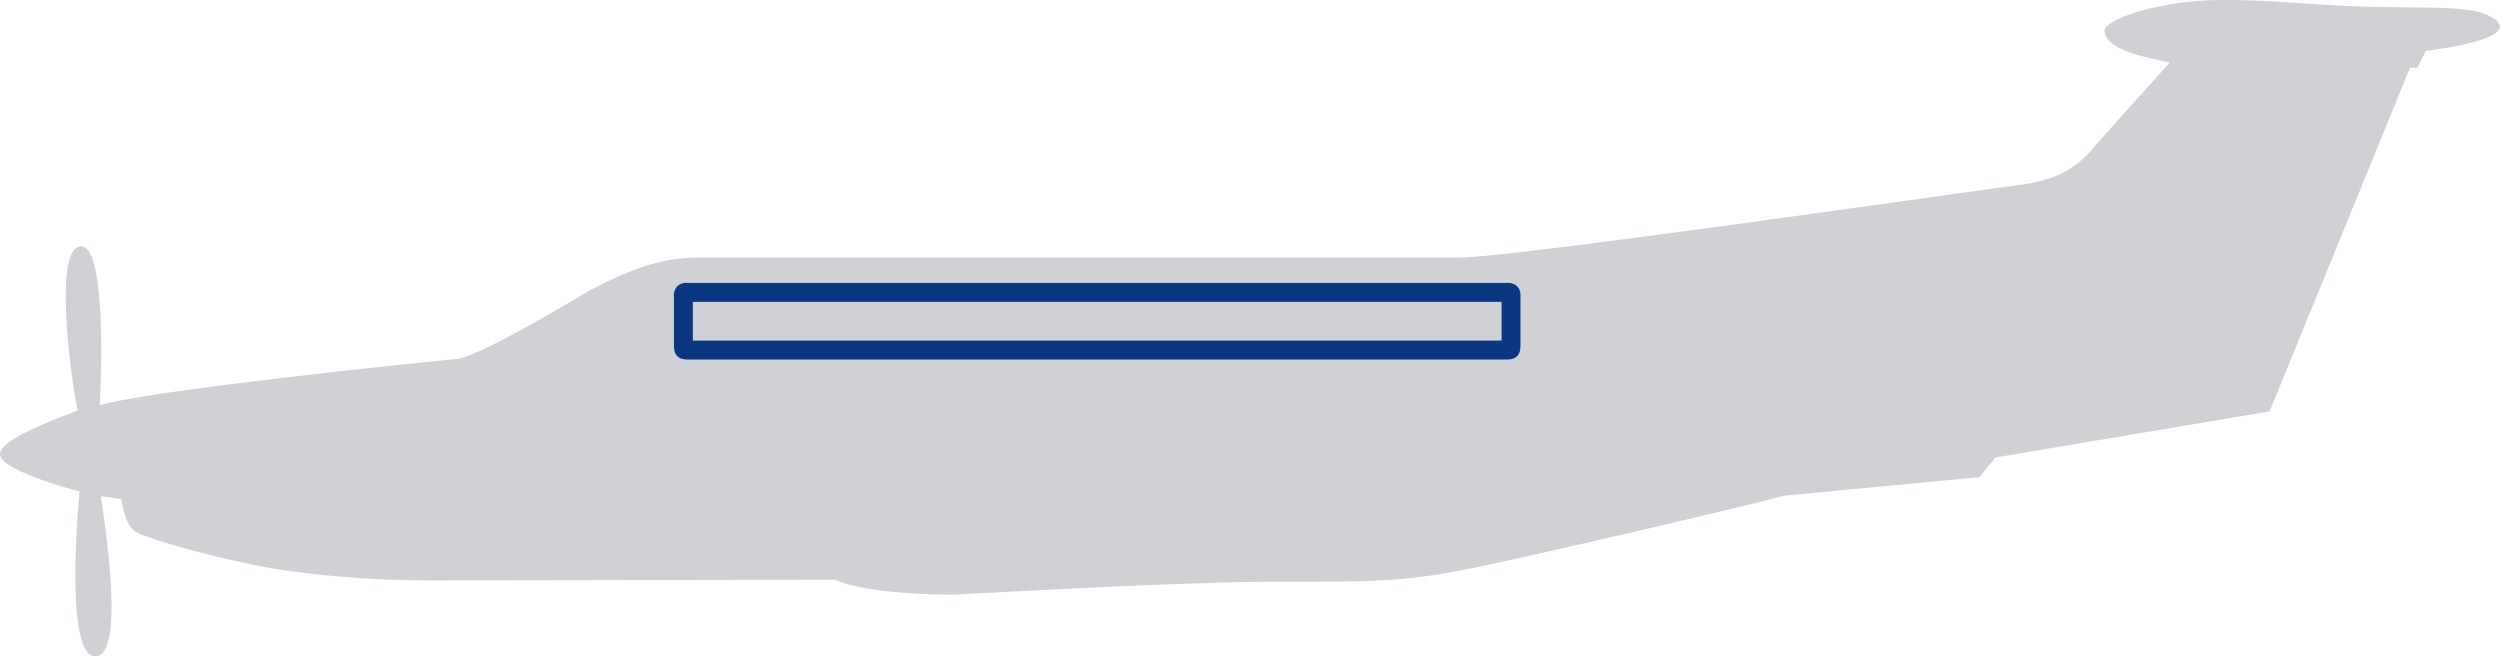
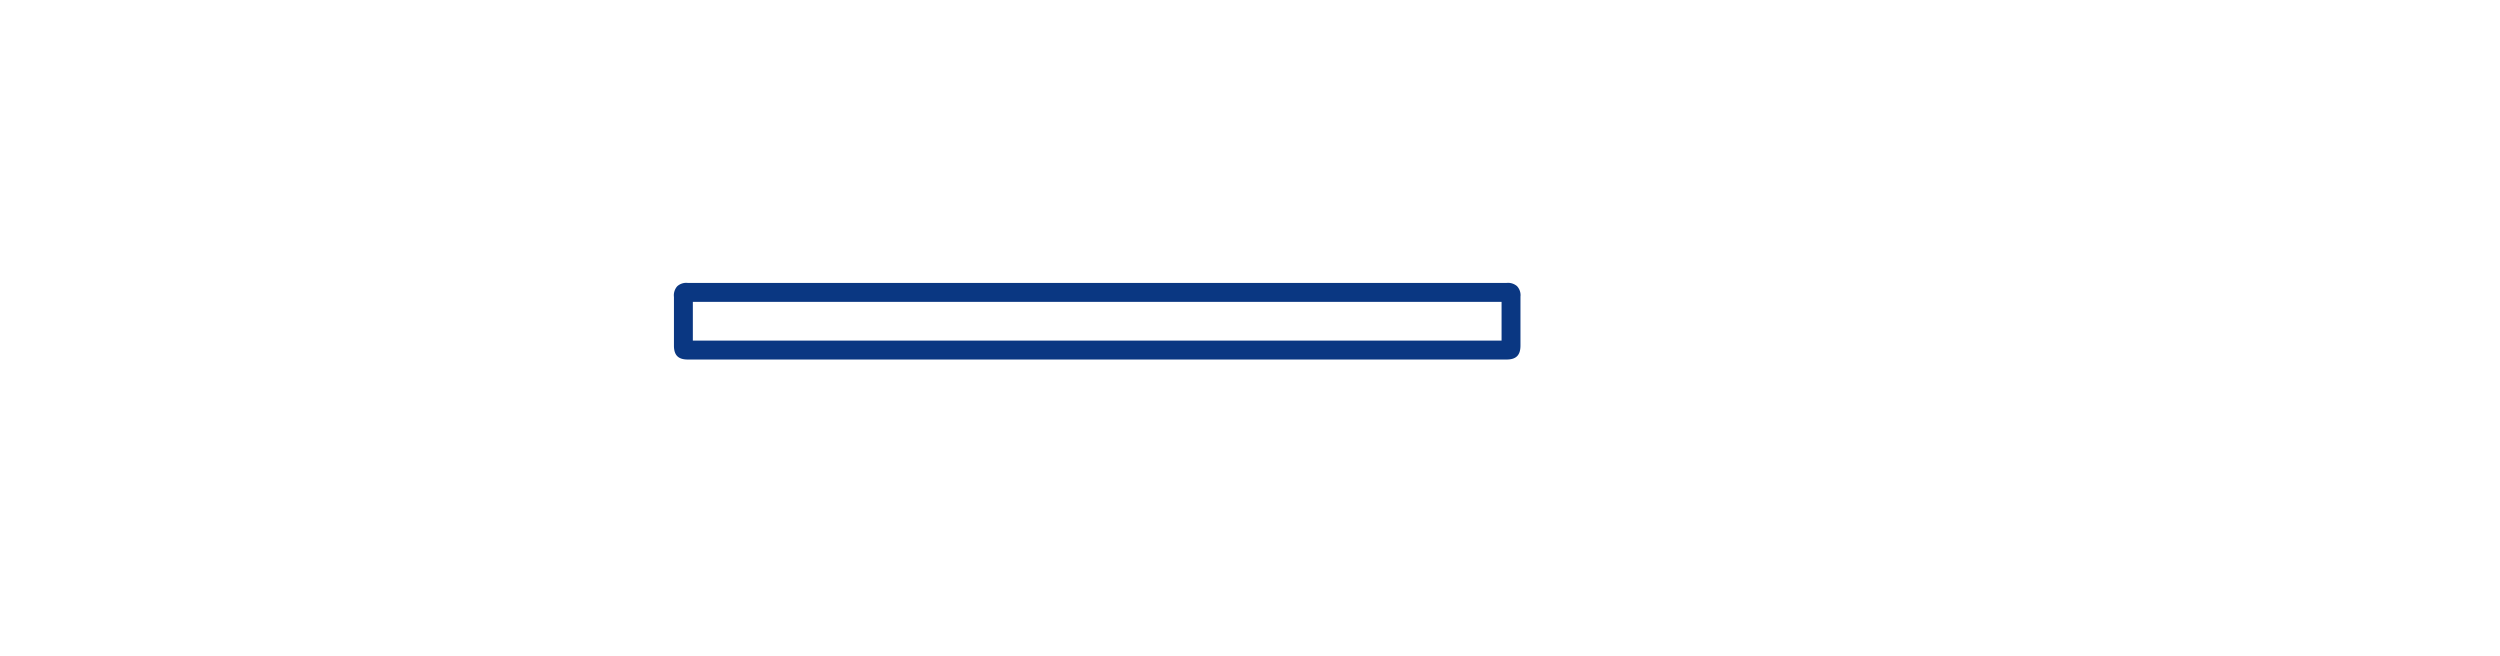
<svg xmlns="http://www.w3.org/2000/svg" width="396.851" height="104.18" viewBox="0 0 396.851 104.18">
  <g transform="translate(-7.094 -53.159)">
-     <path d="M75.625,145.3l64.027-.118c4.033,1.884,13.541,2.384,19.017,2.384,0,0,35.472-2.06,50.544-2.06s20.666.118,31.971-2.237,42.152-9.538,49.1-11.422l31.026-2.944,2.533-3.119,43.529-7.32L389.666,63.9h1.178l1.336-2.669s18.289-2.12,9.262-5.887c-3.118-1.3-10.631-.845-20.174-1.178-8.422-.292-18.617-1.5-26.062-.786-8.526.822-14.134,3.371-14.052,4.632.234,3.611,8.556,4.477,10.361,5.1,0,0-8.871,9.811-11.068,12.322s-4.633,6.046-12.639,7.067-79.131,11.3-88.629,11.54H118.525c-4.789,0-9.5.708-18.6,5.653,0,0-16.486,10.049-20.332,10.44,0,0-48.75,4.866-56.678,7.377,0,0,1.522-25.649-3.071-25.238s-1.029,23.846-.412,26.054c-3.415,1.324-12.334,4.533-12.334,6.918s9.95,5.239,12.629,5.917c0,0-2.591,26.17,2.5,26.17s1.06-23.668.883-25.4c1.648.207,3.268.471,3.268.471s.412,4.093,2.325,5.212,14.336,4.68,23.461,6.063A167.8,167.8,0,0,0,75.625,145.3Z" fill="#cfd1d4" />
    <path d="M246.238,110.231H116.285c-1.528,0-2.209-.681-2.209-2.209v-7.734A2.16,2.16,0,0,1,114.6,98.6a2.122,2.122,0,0,1,1.664-.529H246.238a2.2,2.2,0,0,1,1.656.5,2.08,2.08,0,0,1,.56,1.669v7.769C248.454,109.545,247.771,110.231,246.238,110.231Zm-129.162-3H245.454v-6.158H117.076Z" fill="#0a3782" />
  </g>
</svg>